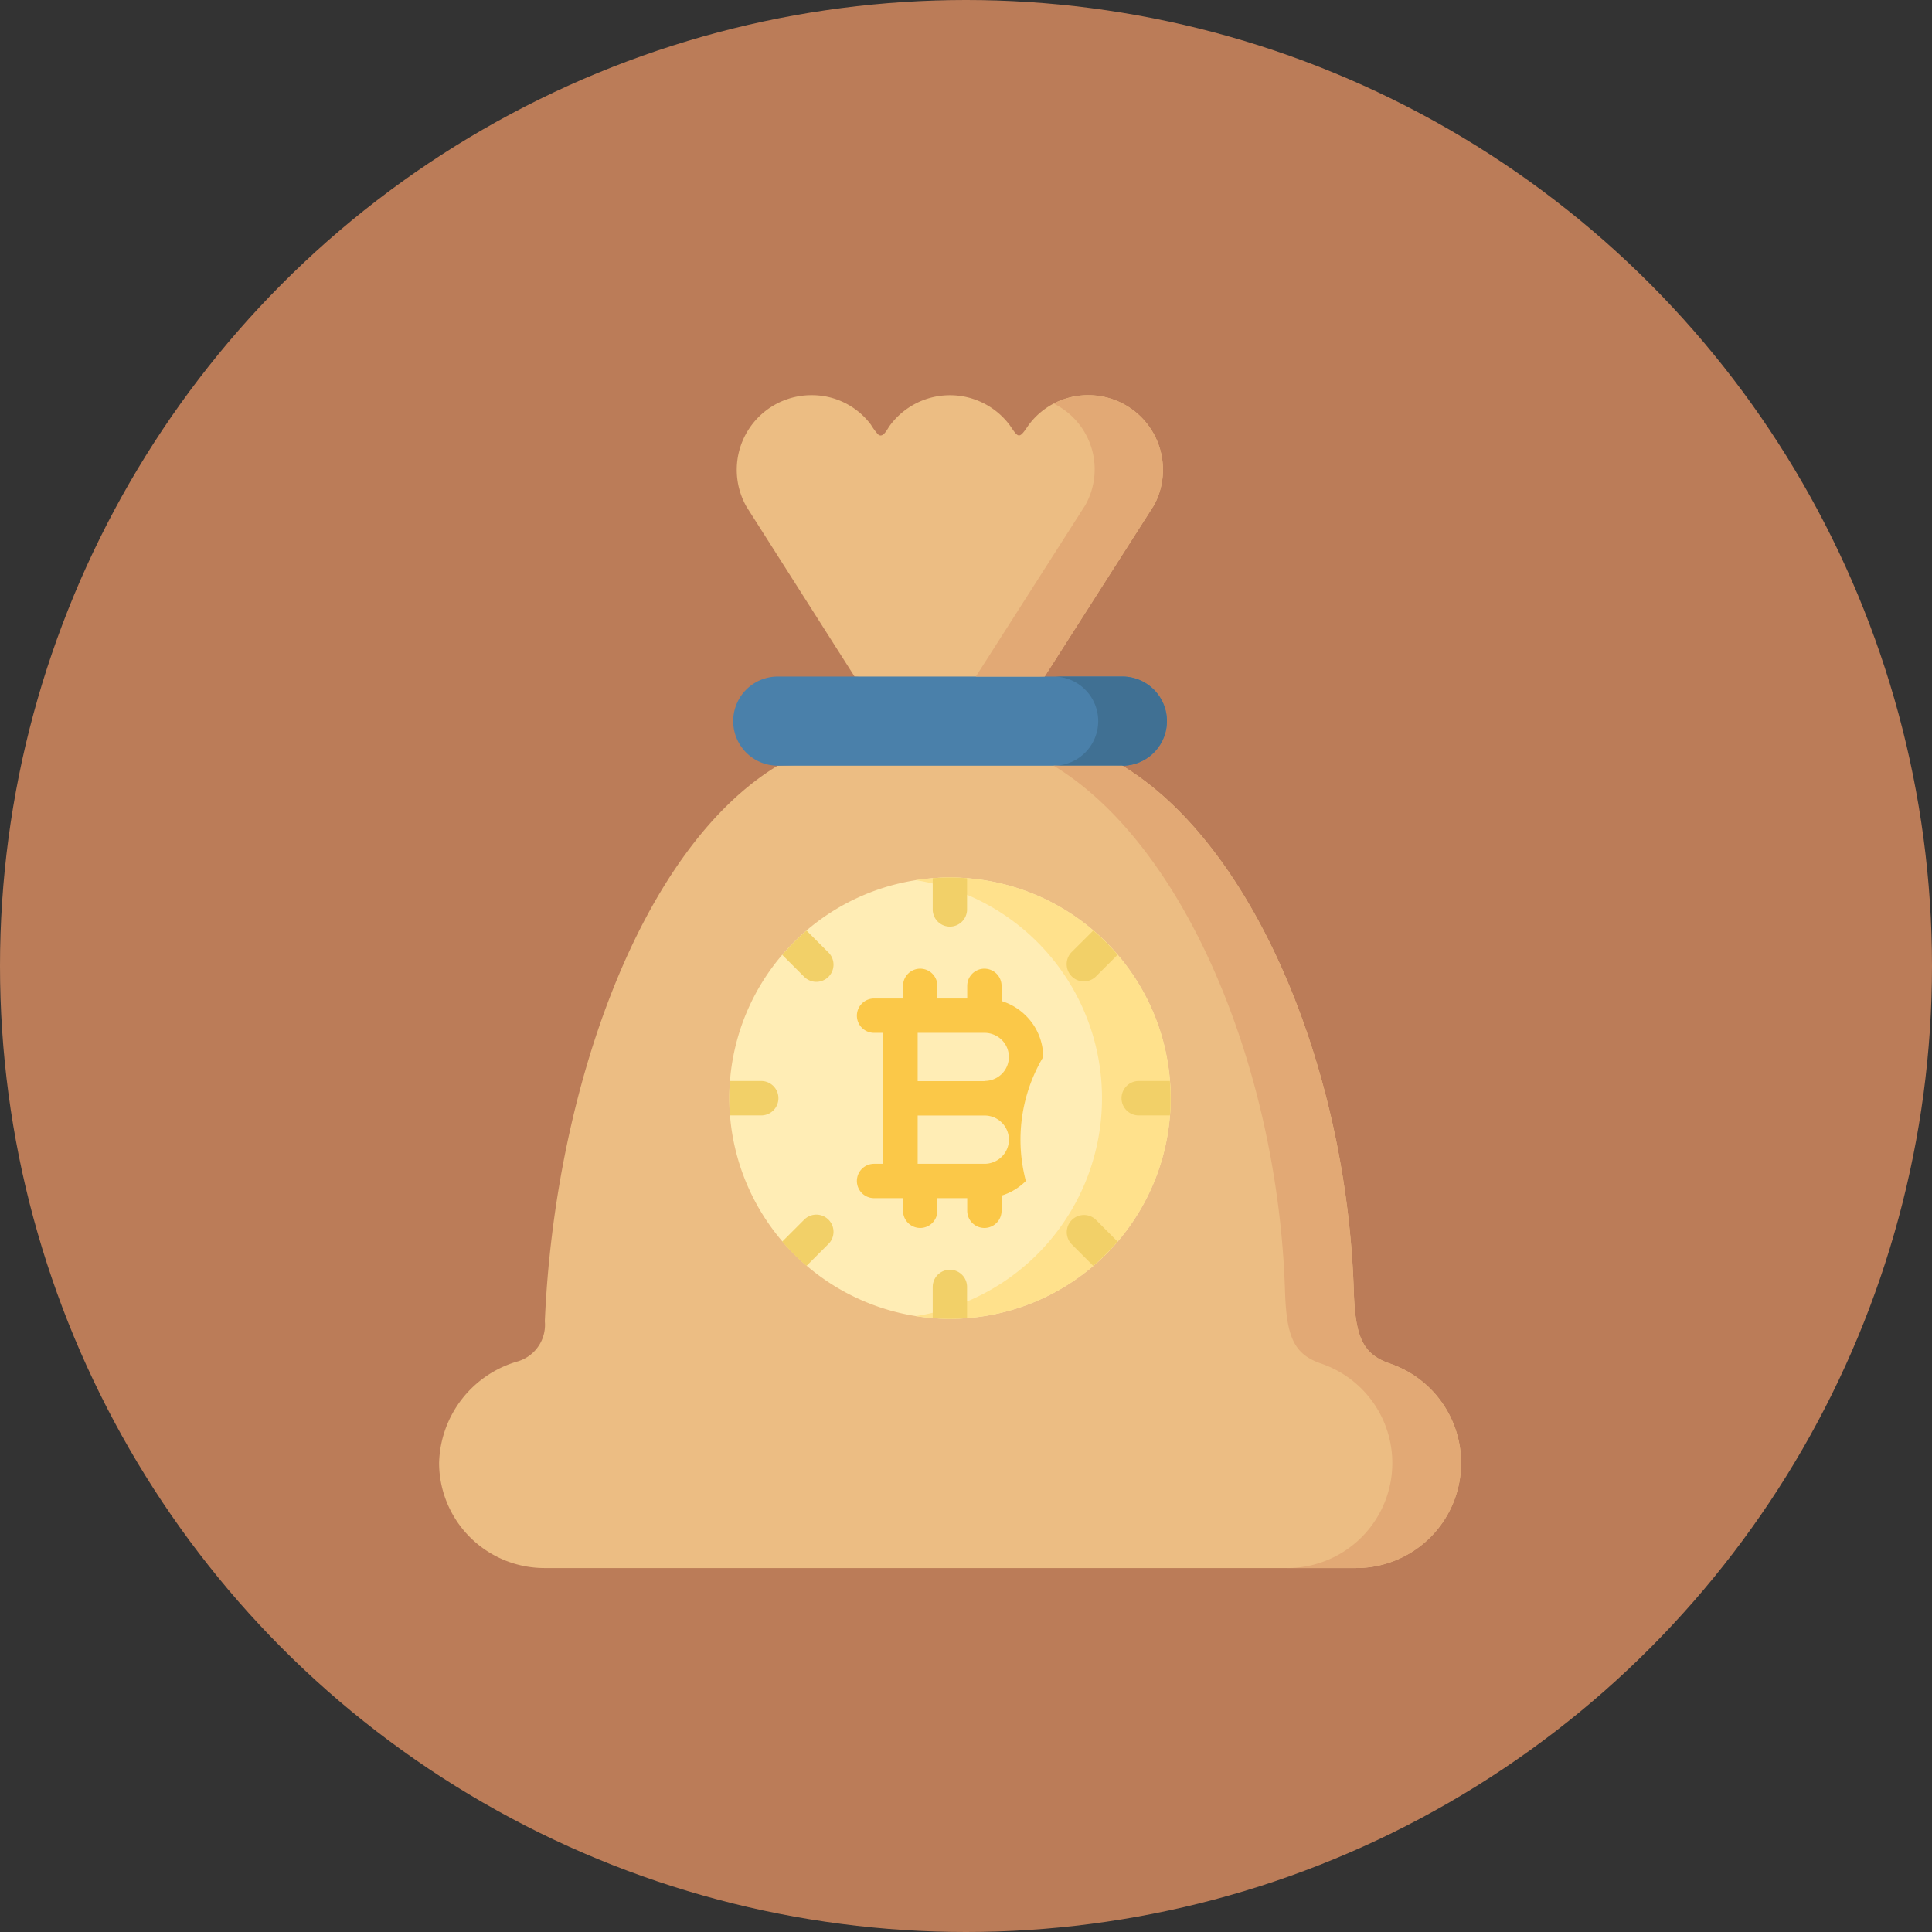
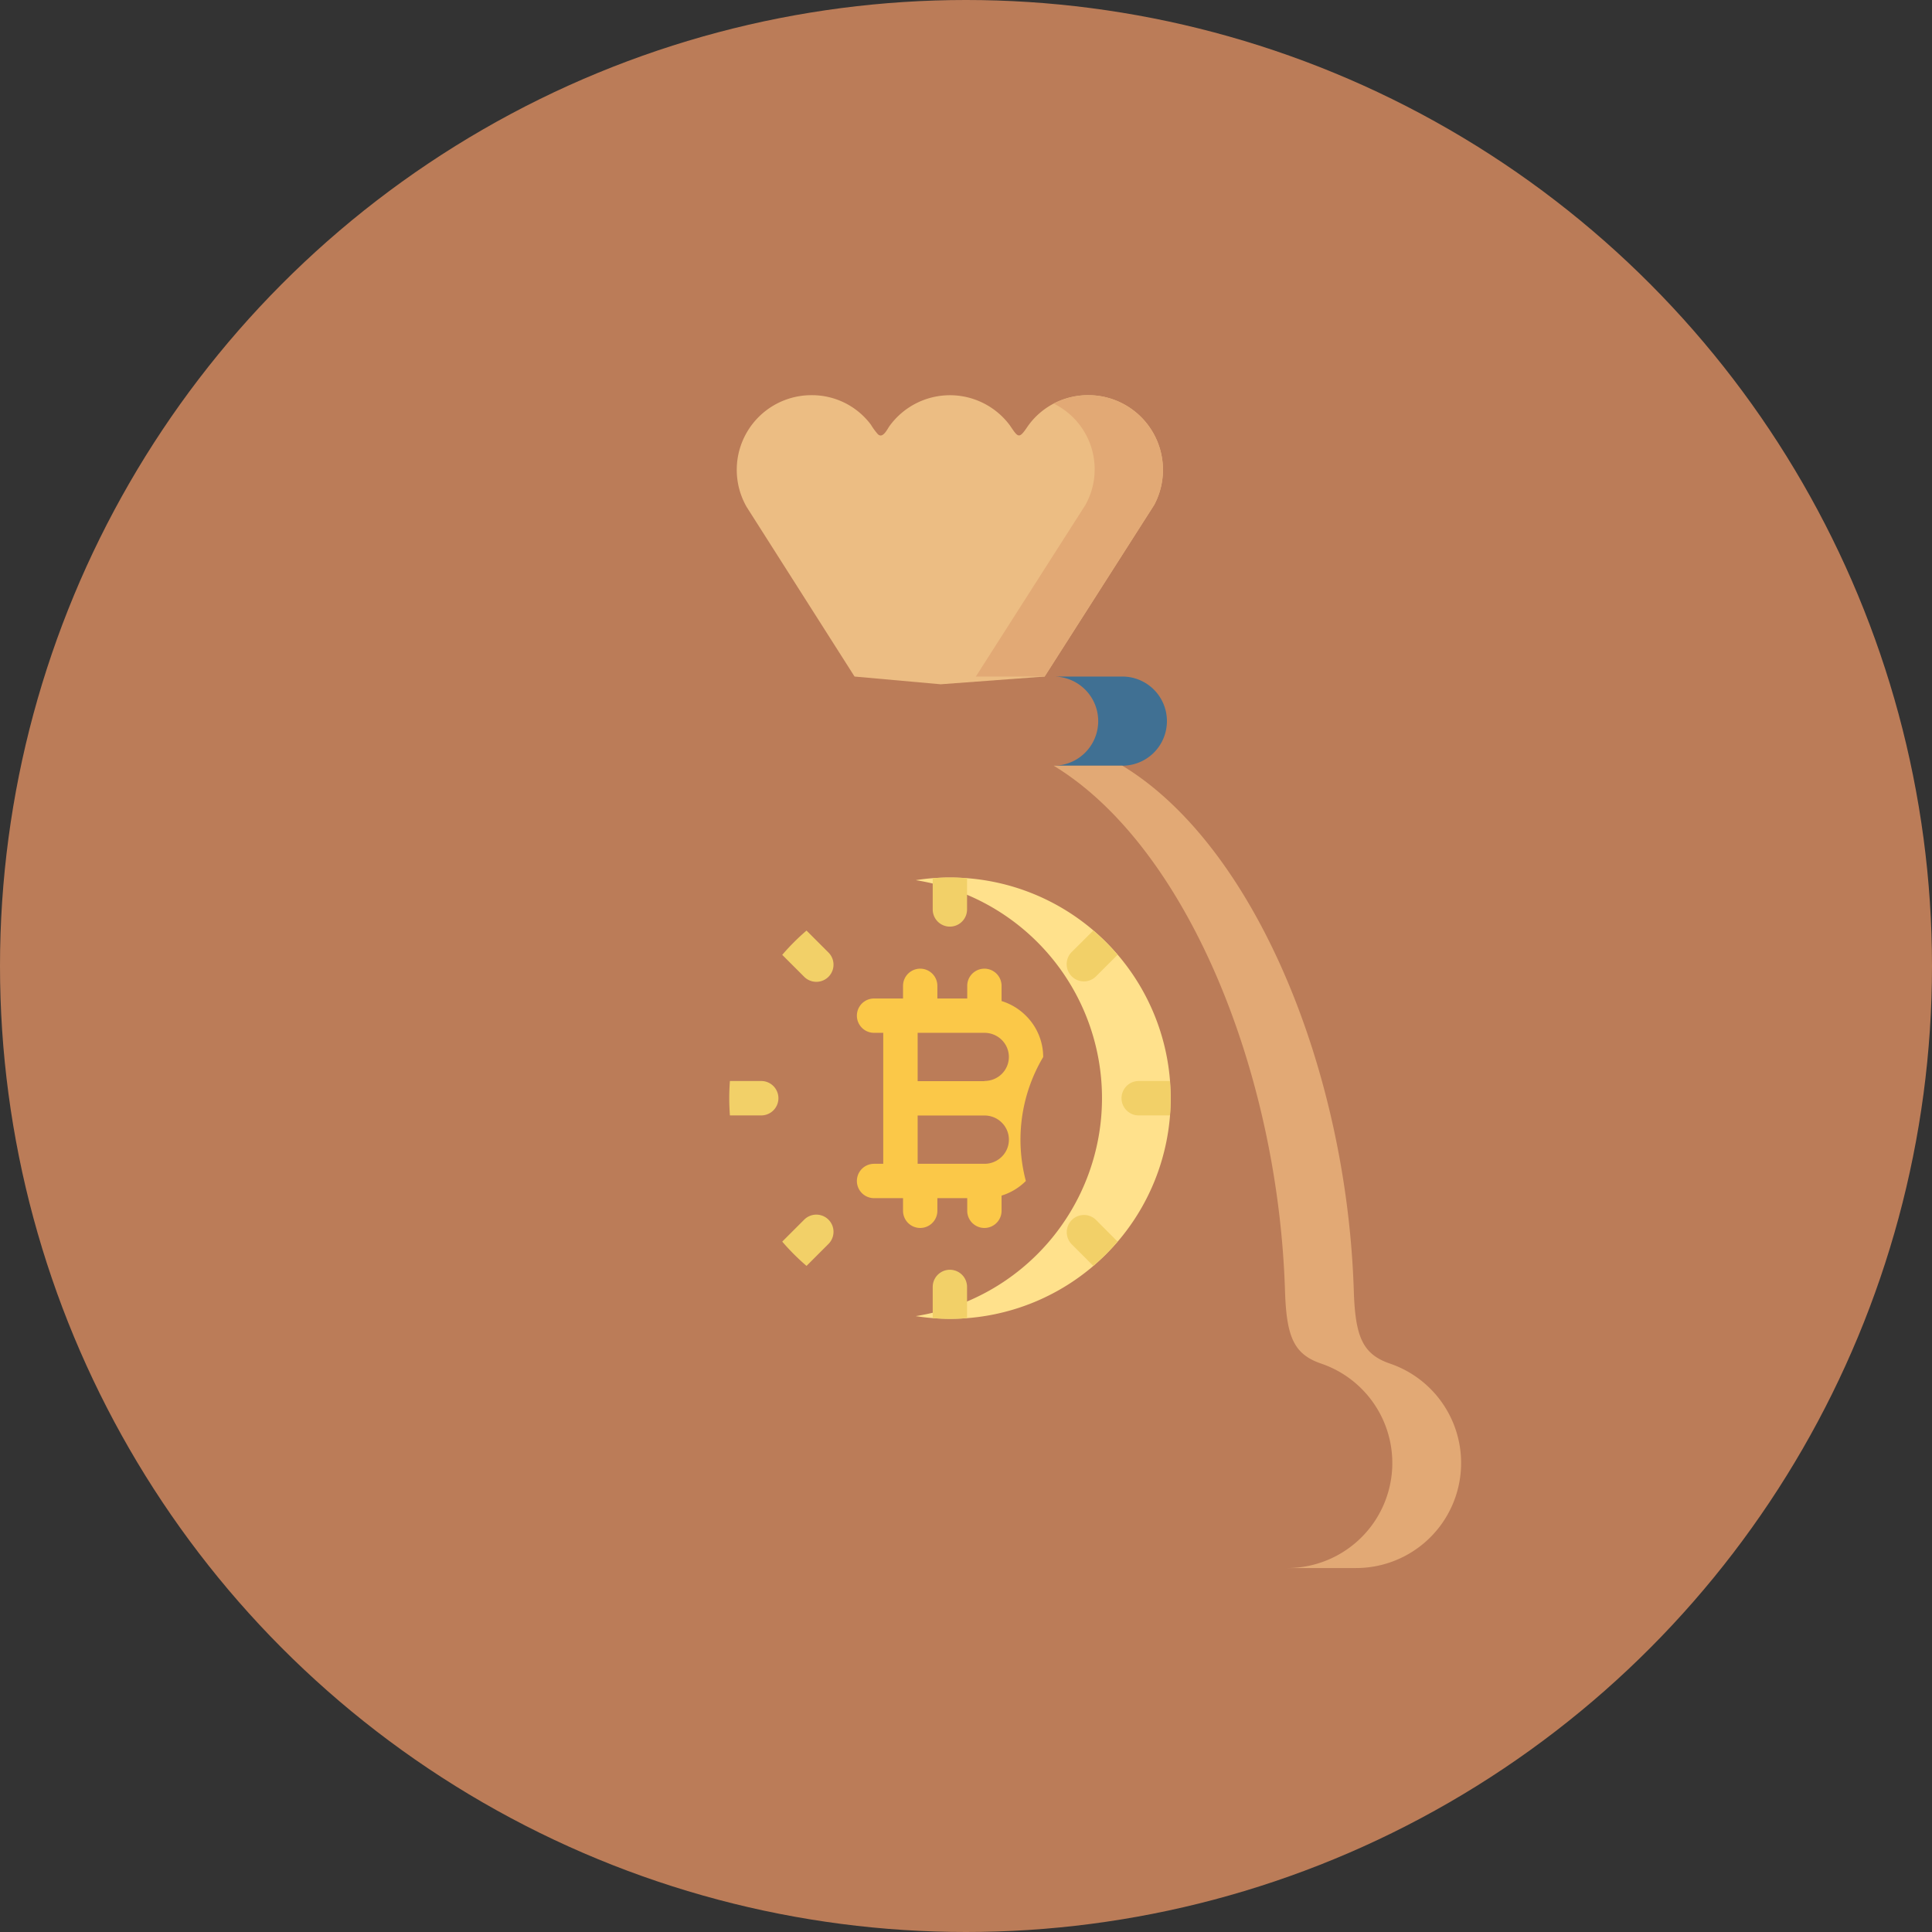
<svg xmlns="http://www.w3.org/2000/svg" width="44" height="44" viewBox="0 0 44 44">
  <rect x="0" y="0" width="44" height="44" fill="#333333" stroke="none" />
  <g id="Bitcoin" transform="translate(9687 -81)">
    <circle id="Ellipse_2917" data-name="Ellipse 2917" cx="22" cy="22" r="22" transform="translate(-9687 81)" fill="#bb7c58" />
    <g id="money-bag_1_" data-name="money-bag (1)" transform="translate(-9709.94 90)">
      <path id="Path_54802" data-name="Path 54802" d="M169.586,6.408,172.081,2.5a1.7,1.7,0,0,0-1.5-2.5,1.673,1.673,0,0,0-1.38.71c-.2.3-.216.257-.407-.024a1.7,1.7,0,0,0-2.745.024c-.056.084-.151.282-.26.179a1.488,1.488,0,0,1-.158-.216A1.674,1.674,0,0,0,164.28,0,1.7,1.7,0,0,0,162.8,2.545l2.458,3.863,1.961.176Z" transform="translate(-122.856)" fill="#ecbd83" />
      <g id="Group_11780" data-name="Group 11780" transform="translate(32.94 6.408)">
-         <path id="Path_54803" data-name="Path 54803" d="M48.5,159.033c3.01,1.825,5.112,6.93,5.271,11.961.033,1.044.2,1.442.824,1.656a2.392,2.392,0,0,1-.773,4.656H35.333a2.4,2.4,0,0,1-2.393-2.391,2.471,2.471,0,0,1,1.766-2.308.868.868,0,0,0,.642-.921c.225-5.235,2.159-10.743,5.3-12.652l3.818-.149Z" transform="translate(-32.94 -157.003)" fill="#ecbd83" fill-rule="evenodd" />
-         <path id="Path_54804" data-name="Path 54804" d="M162.337,124.857h7.848a1.015,1.015,0,1,0,0-2.03h-7.848a1.015,1.015,0,0,0,0,2.03Z" transform="translate(-154.624 -122.827)" fill="#4a80aa" fill-rule="evenodd" />
        <path id="Path_54805" data-name="Path 54805" d="M301.213,124.857h1.565a1.015,1.015,0,1,0,0-2.03h-1.565a1.015,1.015,0,1,1,0,2.03Z" transform="translate(-287.217 -122.827)" fill="#407093" fill-rule="evenodd" />
        <path id="Path_54806" data-name="Path 54806" d="M302.778,161.747c3.01,1.825,5.112,6.93,5.271,11.961.033,1.044.2,1.442.824,1.656a2.392,2.392,0,0,1-.774,4.656h-1.565a2.392,2.392,0,0,0,.772-4.656c-.627-.214-.79-.612-.824-1.656-.157-5.031-2.261-10.136-5.269-11.961Z" transform="translate(-287.217 -159.717)" fill="#e2a975" fill-rule="evenodd" />
      </g>
      <path id="Path_54807" data-name="Path 54807" d="M268.846,6.408,271.341,2.5a1.7,1.7,0,0,0-1.5-2.5,1.787,1.787,0,0,0-.79.191,1.667,1.667,0,0,1,.723,2.31l-2.495,3.907Z" transform="translate(-222.115 0)" fill="#e2a975" />
-       <path id="Path_54808" data-name="Path 54808" d="M164.7,220.61a5.025,5.025,0,1,0-5.025-5.025A5.035,5.035,0,0,0,164.7,220.61Z" transform="translate(-120.126 -199.575)" fill="#ffedb5" fill-rule="evenodd" />
      <path id="Path_54809" data-name="Path 54809" d="M241.787,210.56a5.025,5.025,0,0,1,0,10.05,5.239,5.239,0,0,1-.782-.061,5.026,5.026,0,0,0,0-9.929A5.044,5.044,0,0,1,241.787,210.56Z" transform="translate(-197.21 -199.575)" fill="#ffe18c" fill-rule="evenodd" />
      <path id="Path_54810" data-name="Path 54810" d="M164.7,210.56c.132,0,.262.006.39.016v.711a.391.391,0,1,1-.782,0v-.711C164.441,210.566,164.572,210.56,164.7,210.56Zm3.265,1.207a5.137,5.137,0,0,1,.553.553l-.5.5a.392.392,0,0,1-.555-.553Zm1.744,3.427c.01.13.015.26.015.392s0,.262-.015.392H169a.392.392,0,1,1,0-.784Zm-1.191,3.657a5.14,5.14,0,0,1-.553.553l-.5-.5a.392.392,0,0,1,.555-.553Zm-3.428,1.744c-.129.01-.259.016-.39.016s-.262-.006-.392-.016v-.711a.391.391,0,1,1,.782,0Zm-3.656-1.19a5.137,5.137,0,0,1-.553-.553l.5-.5a.391.391,0,0,1,.553.553Zm-1.745-3.427c-.009-.13-.015-.26-.015-.392s.006-.262.015-.392h.713a.392.392,0,0,1,0,.784Zm1.192-3.657a5.136,5.136,0,0,1,.553-.553l.5.5a.391.391,0,0,1-.553.553Z" transform="translate(-120.126 -199.575)" fill="#f2d068" fill-rule="evenodd" />
      <path id="Path_54811" data-name="Path 54811" d="M218.784,254.2a.544.544,0,0,1-.163.389.559.559,0,0,1-.393.161h-1.522v-1.1h1.522a.553.553,0,0,1,.393.161A.544.544,0,0,1,218.784,254.2Zm-2.862-.941v1.491h-.209a.391.391,0,1,0,0,.782h.66v.288a.391.391,0,0,0,.782,0v-.288h.68v.288a.391.391,0,0,0,.782,0v-.346a1.339,1.339,0,0,0,.553-.333,3.682,3.682,0,0,1,.395-2.823,1.325,1.325,0,0,0-.395-.942,1.339,1.339,0,0,0-.553-.333v-.346a.391.391,0,0,0-.782,0v.288h-.68v-.288a.391.391,0,0,0-.782,0v.288h-.66a.391.391,0,1,0,0,.782h.209Zm2.306-.392h-1.522v-1.1h1.522a.559.559,0,0,1,.393.161.545.545,0,0,1,0,.776A.559.559,0,0,1,218.228,252.863Z" transform="translate(-172.867 -237.245)" fill="#fbc848" fill-rule="evenodd" />
    </g>
  </g>
</svg>